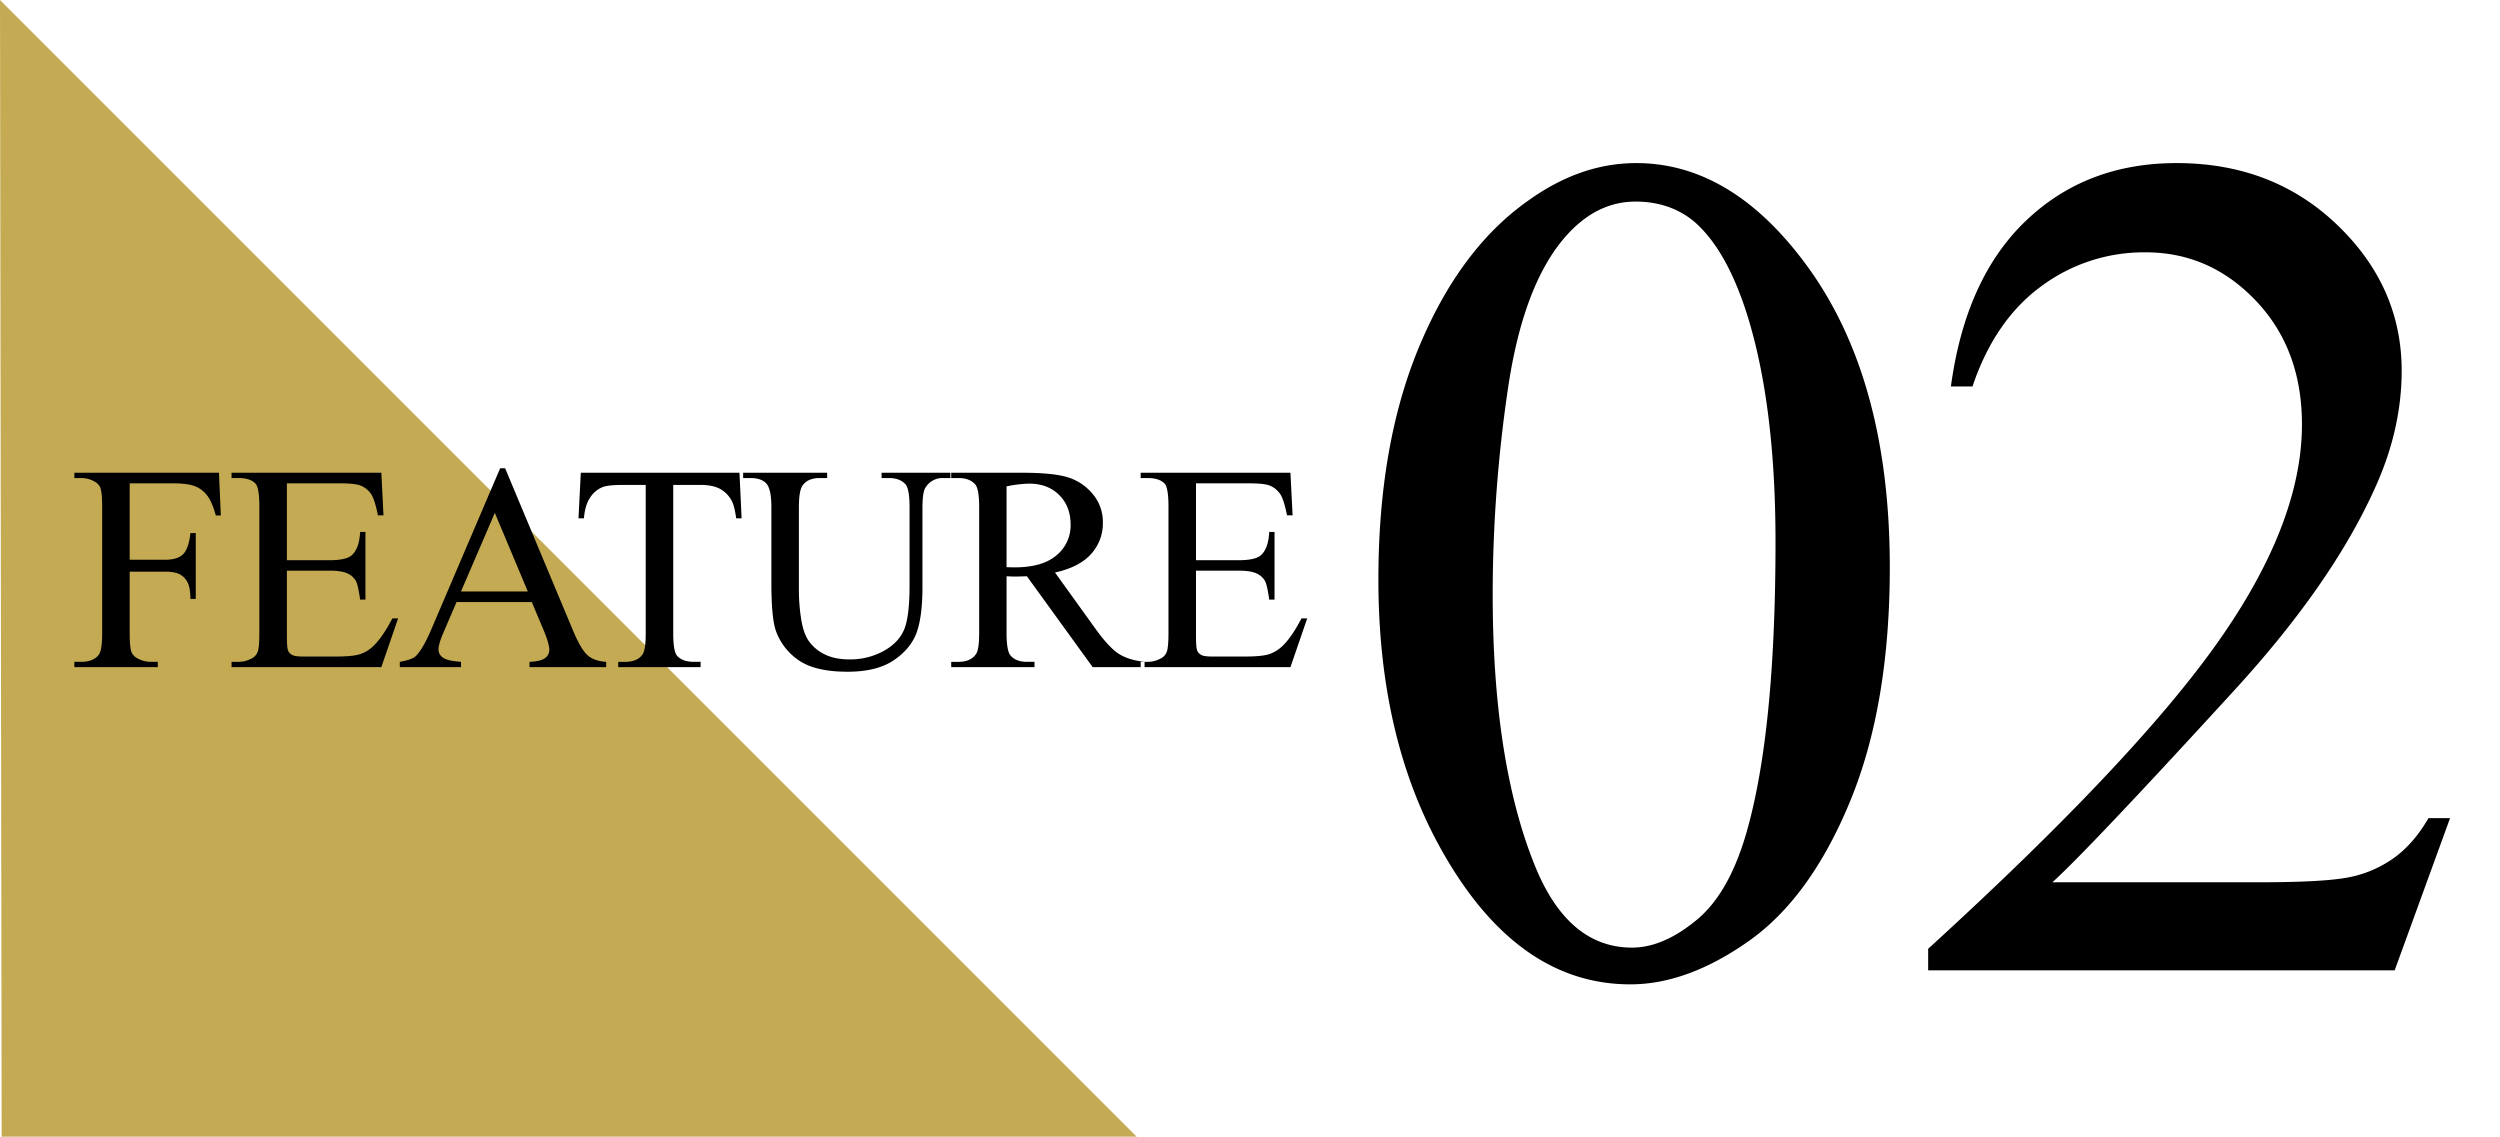
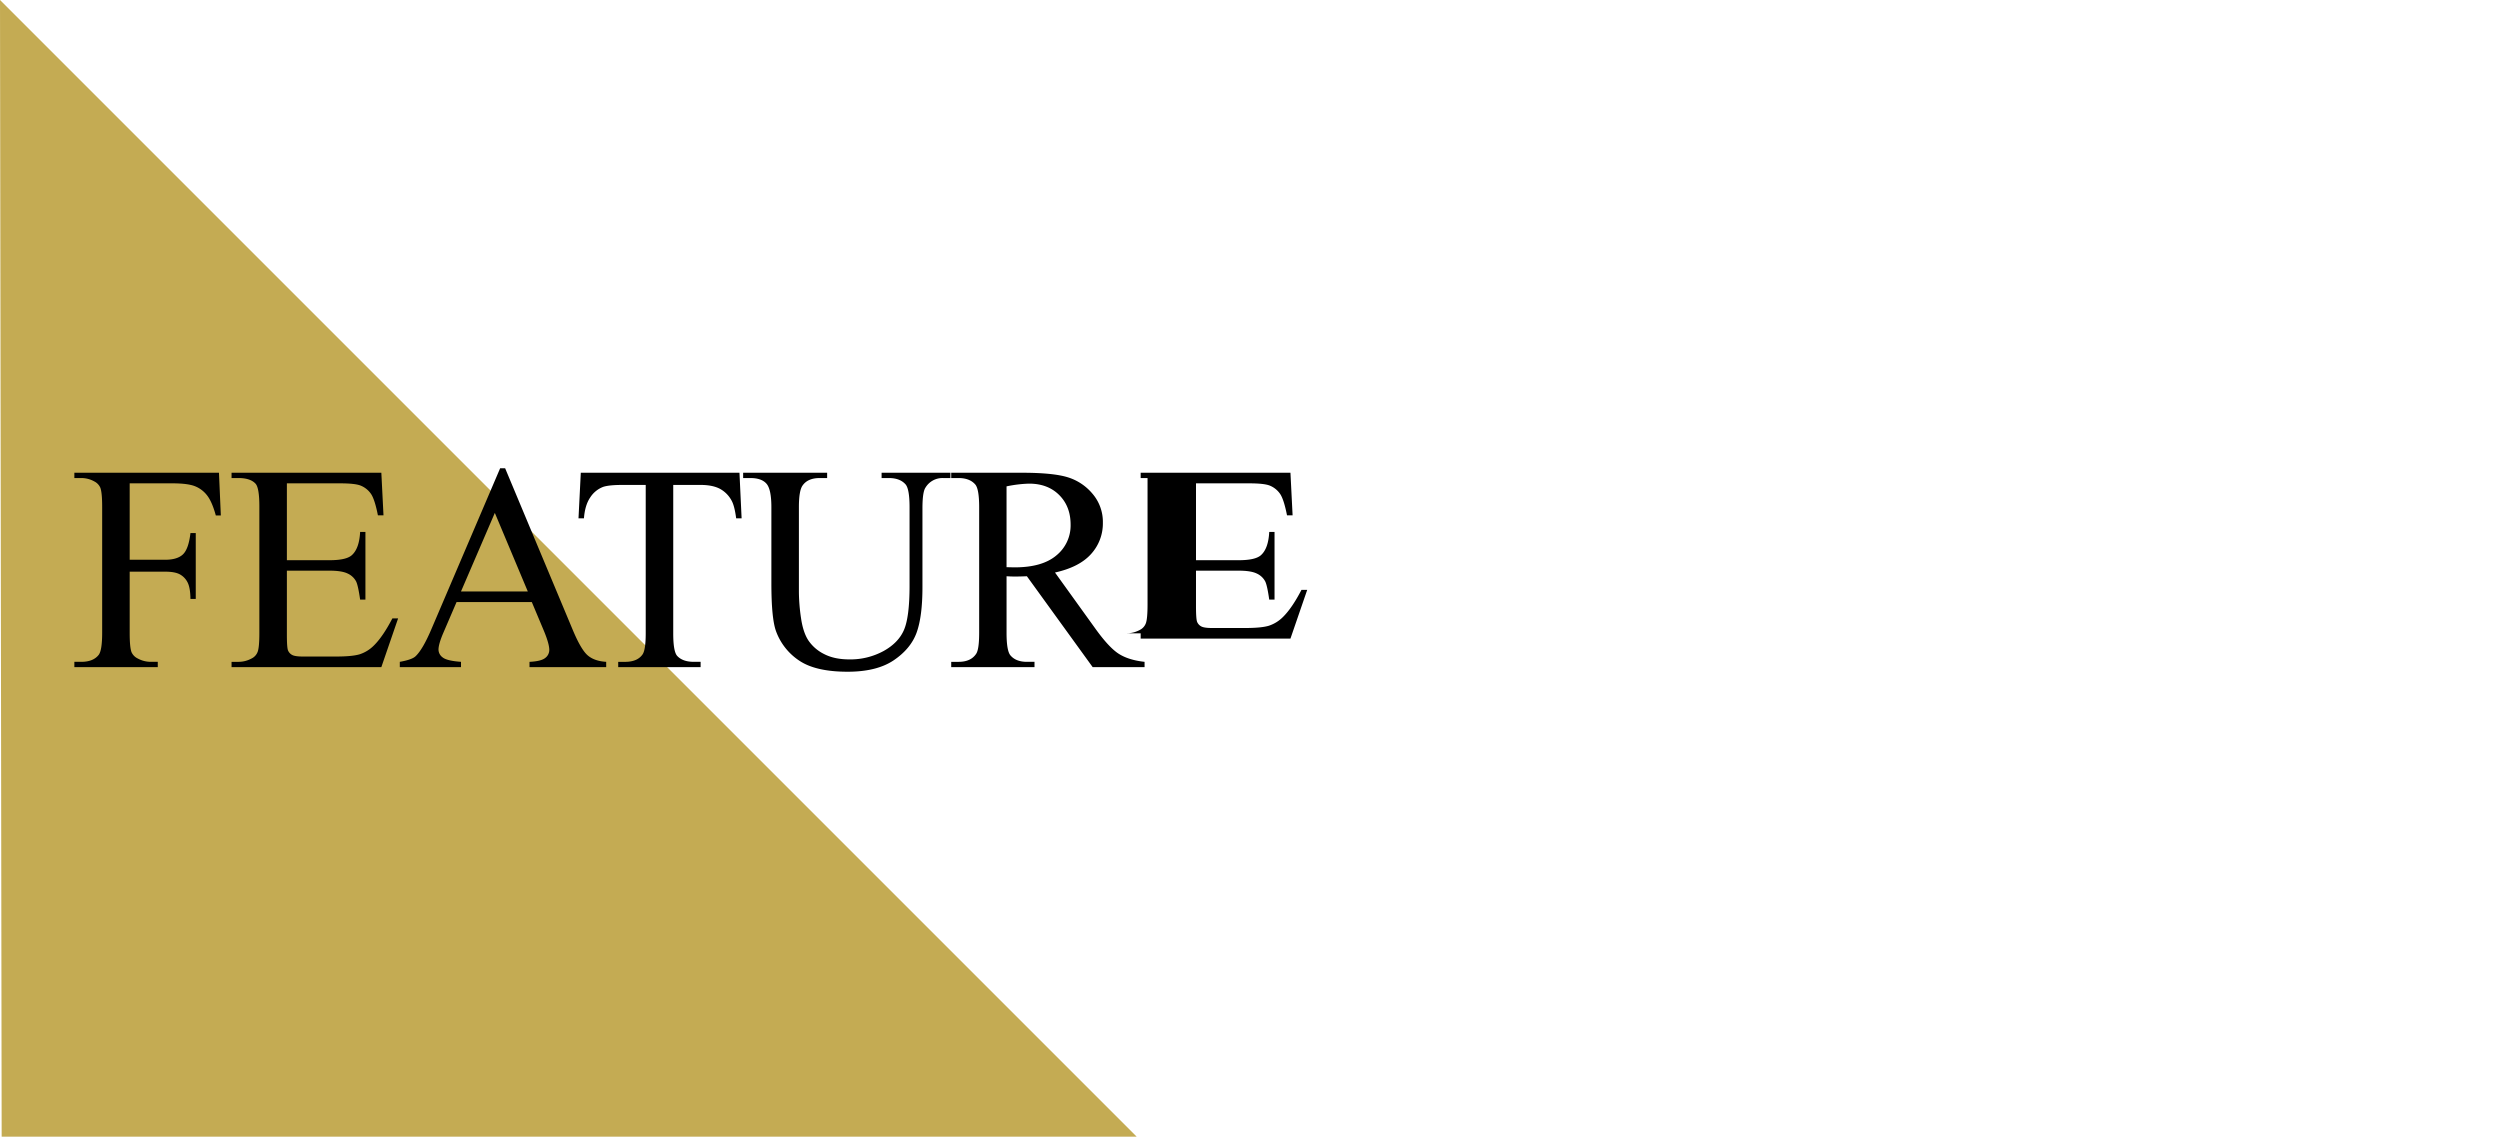
<svg xmlns="http://www.w3.org/2000/svg" width="1500" height="682" viewBox="0 0 1500 682">
  <defs>
    <style>
      .cls-1 {
        fill: #c4ab53;
      }

      .cls-1, .cls-2 {
        fill-rule: evenodd;
      }
    </style>
  </defs>
  <path id="長方形_1" data-name="長方形 1" class="cls-1" d="M0,0C174.5,174.543,682,682,682,682L1,684" />
-   <path id="FEATURE" class="cls-2" d="M103.522,290.011q9.114,0,13.458,1.72a17.1,17.1,0,0,1,7.31,5.548q2.967,3.829,5.2,12h3.01l-1.118-25.633H44.616v3.182h4.128a15.973,15.973,0,0,1,7.912,2.065,7.761,7.761,0,0,1,3.526,3.7q1.117,2.839,1.118,11.7v75.352q0,10.5-2.064,13.247Q55.966,397.1,48.743,397.1H44.616v3.183H94.665V397.1H90.451a16.3,16.3,0,0,1-7.912-2.064,7.69,7.69,0,0,1-3.612-3.7q-1.119-2.838-1.118-11.7V343H99.051q5.846,0,8.814,1.591a11.169,11.169,0,0,1,4.644,4.774q1.677,3.185,1.763,9.979h3.181V319.859h-3.181q-1.119,9.549-4.515,12.774t-10.707,3.226H77.81V290.011h25.712Zm100.6,0q8.685,0,12.126,1.29a13.736,13.736,0,0,1,6.492,5.247q2.193,3.442,4,12.645h3.354l-1.29-25.547H138.935v3.182h4.128q7.224,0,10.319,3.441,2.235,2.58,2.236,13.677v75.782q0,8.515-.989,11.268a7.236,7.236,0,0,1-3.741,4.129,16.337,16.337,0,0,1-7.825,1.978h-4.128v3.183H228.8l10.061-29.246h-3.439q-5.592,10.753-10.922,16.085a21.4,21.4,0,0,1-8.6,5.419q-4.473,1.377-14.361,1.377H181.761q-4.818,0-6.536-.989a5.405,5.405,0,0,1-2.408-2.667q-0.689-1.677-.688-9.419V342.4h25.627q7.308,0,10.835,1.72a10.78,10.78,0,0,1,5.074,4.731q1.2,2.409,2.408,10.925h3.182v-40.6h-3.182q-0.516,9.98-4.988,13.935-3.354,3.012-13.329,3.011H172.129V290.011h31.99Zm122.01,88q3.44,8.174,3.44,11.957a5.99,5.99,0,0,1-2.451,4.817q-2.451,1.98-9.416,2.322v3.183h46.007V397.1q-7.139-.429-11.136-3.913t-8.9-15.183l-40.589-97.028h-3.01l-41.02,96q-5.333,12.645-9.717,16.774-2.151,2.064-9.46,3.354v3.183H276.6V397.1q-8.429-.6-10.964-2.623a5.893,5.893,0,0,1-2.537-4.688q0-3.355,2.924-10.15l7.911-18.408h45.148ZM276.6,354.869l20.3-47.138,19.779,47.138H276.6Zm71.875-71.223L347.1,311h3.268q0.6-7.913,3.784-12.558a15.936,15.936,0,0,1,7.653-6.28q3.438-1.2,11.61-1.2h14.017v89.115q0,9.805-1.892,12.559-3.1,4.473-10.492,4.472h-4.127v3.183h49.447V397.1h-4.042q-6.794,0-10.061-3.612-2.322-2.665-2.322-13.419V290.957h16.425q7.224,0,11.652,2.366a17.277,17.277,0,0,1,7.1,7.354q1.632,3.1,2.58,10.322h3.268l-1.29-27.353h-95.2Zm184.872,3.182q6.621,0,9.976,3.785,2.406,2.754,2.408,13.677v47.224q0,18.579-3.311,26.364t-12.34,12.774a41.6,41.6,0,0,1-20.467,4.989q-8.946,0-15.092-3.183a24.542,24.542,0,0,1-9.417-8.085q-3.269-4.9-4.515-13.677a112.107,112.107,0,0,1-1.247-15.569V304.29q0-9.806,2.15-12.9,3.1-4.558,10.32-4.559h4.471v-3.182H445.886v3.182h4.386q6.621,0,9.588,3.355t2.967,14.107v45.59q0,21.075,2.752,28.73A35.861,35.861,0,0,0,479.6,396.415q9.888,6.622,28.981,6.624,17.543,0,27.733-6.925t13.673-16.6q3.483-9.678,3.483-27.225v-47.31q0-9.72,1.806-12.387a11.843,11.843,0,0,1,10.578-5.763h4.385v-3.182H528.958v3.182h4.385ZM686.742,397.1q-9.546-1.032-15.48-4.817t-14.189-15.311L633,343.514q14.7-3.269,21.713-11.182a27.241,27.241,0,0,0,7.009-18.666,25.969,25.969,0,0,0-6.149-17.333,31.344,31.344,0,0,0-14.963-9.978q-8.816-2.709-27.389-2.709H570.734v3.182h4.386q6.621,0,9.975,3.785,2.408,2.667,2.408,13.677v75.352q0,9.98-1.806,12.644-3.182,4.82-10.577,4.817h-4.386v3.183H620.7V397.1H616.14q-6.537,0-9.8-3.784-2.409-2.666-2.408-13.677V345.751q1.375,0.086,2.666.129T609,345.923q2.751,0,7.138-.172l39.471,54.535h31.131V397.1ZM603.928,291.817a76.016,76.016,0,0,1,13.5-1.634q11.265,0,18.1,6.838t6.837,17.763a23.131,23.131,0,0,1-8.47,18.408q-8.472,7.226-25.154,7.226-0.774,0-1.978-.043t-2.838-.043V291.817Zm145.659-1.806q8.685,0,12.125,1.29a13.739,13.739,0,0,1,6.493,5.247q2.193,3.442,4,12.645h3.353l-1.29-25.547H684.4v3.182h4.127q7.224,0,10.32,3.441,2.235,2.58,2.236,13.677v75.782q0,8.515-.989,11.268a7.236,7.236,0,0,1-3.741,4.129,16.343,16.343,0,0,1-7.826,1.978H684.4v3.183h89.864l10.062-29.246h-3.44q-5.59,10.753-10.921,16.085a21.4,21.4,0,0,1-8.6,5.419q-4.472,1.377-14.361,1.377H727.228q-4.816,0-6.536-.989a5.4,5.4,0,0,1-2.407-2.667q-0.69-1.677-.688-9.419V342.4h25.626q7.308,0,10.836,1.72a10.777,10.777,0,0,1,5.073,4.731q1.2,2.409,2.408,10.925h3.182v-40.6H761.54q-0.516,9.98-4.988,13.935-3.353,3.012-13.329,3.011H717.6V290.011h31.99Z" />
-   <path id="_02" data-name="02" class="cls-2" d="M865.171,510.469q45.133,80.147,113.01,80.144,34.288,0,71.2-26.073t60.7-83.818q23.79-57.745,23.8-140.339,0-117.934-54.23-186.884-43.395-55.645-97.97-55.645-33.588,0-65.077,22.748-40.591,28.7-65.078,87.317T827.034,347.733q0,95.2,38.137,162.736h0Zm39.536-276.827Q913.8,171.353,939,142.3q18.54-21.344,42.335-21.348,20.288,0,34.64,11.549,19.935,16.8,32.54,57.045,16.785,54.25,16.79,135.439,0,109.544-16.09,169.736-10.5,39.9-30.79,56.87t-39.189,16.973q-39.542,0-59.48-52.145Q895.61,454.474,895.61,356.482A848.9,848.9,0,0,1,904.707,233.642ZM1457.09,490.871q-9.09,15.749-21.34,24.323a69.041,69.041,0,0,1-27.46,11.374q-15.225,2.805-53.01,2.8H1231.42q21.69-19.6,108.81-114.791,58.08-63.339,83.97-120.04Q1441,258.5,1441,222.443q0-50.4-38.66-87.492t-96.39-37.1q-54.24,0-90.45,34.647t-44.96,99.391h12.95q13.29-39.543,41.11-60.02a103.3,103.3,0,0,1,62.8-20.473q38.49,0,66.13,29.048t27.64,74.194q0,59.147-50.38,130.539T1156.9,569.264v12.949h279.9l33.24-91.342h-12.95Z" />
+   <path id="FEATURE" class="cls-2" d="M103.522,290.011q9.114,0,13.458,1.72a17.1,17.1,0,0,1,7.31,5.548q2.967,3.829,5.2,12h3.01l-1.118-25.633H44.616v3.182h4.128a15.973,15.973,0,0,1,7.912,2.065,7.761,7.761,0,0,1,3.526,3.7q1.117,2.839,1.118,11.7v75.352q0,10.5-2.064,13.247Q55.966,397.1,48.743,397.1H44.616v3.183H94.665V397.1H90.451a16.3,16.3,0,0,1-7.912-2.064,7.69,7.69,0,0,1-3.612-3.7q-1.119-2.838-1.118-11.7V343H99.051q5.846,0,8.814,1.591a11.169,11.169,0,0,1,4.644,4.774q1.677,3.185,1.763,9.979h3.181V319.859h-3.181q-1.119,9.549-4.515,12.774t-10.707,3.226H77.81V290.011h25.712Zm100.6,0q8.685,0,12.126,1.29a13.736,13.736,0,0,1,6.492,5.247q2.193,3.442,4,12.645h3.354l-1.29-25.547H138.935v3.182h4.128q7.224,0,10.319,3.441,2.235,2.58,2.236,13.677v75.782q0,8.515-.989,11.268a7.236,7.236,0,0,1-3.741,4.129,16.337,16.337,0,0,1-7.825,1.978h-4.128v3.183H228.8l10.061-29.246h-3.439q-5.592,10.753-10.922,16.085a21.4,21.4,0,0,1-8.6,5.419q-4.473,1.377-14.361,1.377H181.761q-4.818,0-6.536-.989a5.405,5.405,0,0,1-2.408-2.667q-0.689-1.677-.688-9.419V342.4h25.627q7.308,0,10.835,1.72a10.78,10.78,0,0,1,5.074,4.731q1.2,2.409,2.408,10.925h3.182v-40.6h-3.182q-0.516,9.98-4.988,13.935-3.354,3.012-13.329,3.011H172.129V290.011h31.99Zm122.01,88q3.44,8.174,3.44,11.957a5.99,5.99,0,0,1-2.451,4.817q-2.451,1.98-9.416,2.322v3.183h46.007V397.1q-7.139-.429-11.136-3.913t-8.9-15.183l-40.589-97.028h-3.01l-41.02,96q-5.333,12.645-9.717,16.774-2.151,2.064-9.46,3.354v3.183H276.6V397.1q-8.429-.6-10.964-2.623a5.893,5.893,0,0,1-2.537-4.688q0-3.355,2.924-10.15l7.911-18.408h45.148ZM276.6,354.869l20.3-47.138,19.779,47.138H276.6Zm71.875-71.223L347.1,311h3.268q0.6-7.913,3.784-12.558a15.936,15.936,0,0,1,7.653-6.28q3.438-1.2,11.61-1.2h14.017v89.115q0,9.805-1.892,12.559-3.1,4.473-10.492,4.472h-4.127v3.183h49.447V397.1h-4.042q-6.794,0-10.061-3.612-2.322-2.665-2.322-13.419V290.957h16.425q7.224,0,11.652,2.366a17.277,17.277,0,0,1,7.1,7.354q1.632,3.1,2.58,10.322h3.268l-1.29-27.353h-95.2Zm184.872,3.182q6.621,0,9.976,3.785,2.406,2.754,2.408,13.677v47.224q0,18.579-3.311,26.364t-12.34,12.774a41.6,41.6,0,0,1-20.467,4.989q-8.946,0-15.092-3.183a24.542,24.542,0,0,1-9.417-8.085q-3.269-4.9-4.515-13.677a112.107,112.107,0,0,1-1.247-15.569V304.29q0-9.806,2.15-12.9,3.1-4.558,10.32-4.559h4.471v-3.182H445.886v3.182h4.386q6.621,0,9.588,3.355t2.967,14.107v45.59q0,21.075,2.752,28.73A35.861,35.861,0,0,0,479.6,396.415q9.888,6.622,28.981,6.624,17.543,0,27.733-6.925t13.673-16.6q3.483-9.678,3.483-27.225v-47.31q0-9.72,1.806-12.387a11.843,11.843,0,0,1,10.578-5.763h4.385v-3.182H528.958v3.182h4.385ZM686.742,397.1q-9.546-1.032-15.48-4.817t-14.189-15.311L633,343.514q14.7-3.269,21.713-11.182a27.241,27.241,0,0,0,7.009-18.666,25.969,25.969,0,0,0-6.149-17.333,31.344,31.344,0,0,0-14.963-9.978q-8.816-2.709-27.389-2.709H570.734v3.182h4.386q6.621,0,9.975,3.785,2.408,2.667,2.408,13.677v75.352q0,9.98-1.806,12.644-3.182,4.82-10.577,4.817h-4.386v3.183H620.7V397.1H616.14q-6.537,0-9.8-3.784-2.409-2.666-2.408-13.677V345.751q1.375,0.086,2.666.129T609,345.923q2.751,0,7.138-.172l39.471,54.535h31.131V397.1ZM603.928,291.817a76.016,76.016,0,0,1,13.5-1.634q11.265,0,18.1,6.838t6.837,17.763a23.131,23.131,0,0,1-8.47,18.408q-8.472,7.226-25.154,7.226-0.774,0-1.978-.043t-2.838-.043V291.817Zm145.659-1.806q8.685,0,12.125,1.29a13.739,13.739,0,0,1,6.493,5.247q2.193,3.442,4,12.645h3.353l-1.29-25.547H684.4v3.182h4.127v75.782q0,8.515-.989,11.268a7.236,7.236,0,0,1-3.741,4.129,16.343,16.343,0,0,1-7.826,1.978H684.4v3.183h89.864l10.062-29.246h-3.44q-5.59,10.753-10.921,16.085a21.4,21.4,0,0,1-8.6,5.419q-4.472,1.377-14.361,1.377H727.228q-4.816,0-6.536-.989a5.4,5.4,0,0,1-2.407-2.667q-0.69-1.677-.688-9.419V342.4h25.626q7.308,0,10.836,1.72a10.777,10.777,0,0,1,5.073,4.731q1.2,2.409,2.408,10.925h3.182v-40.6H761.54q-0.516,9.98-4.988,13.935-3.353,3.012-13.329,3.011H717.6V290.011h31.99Z" />
</svg>